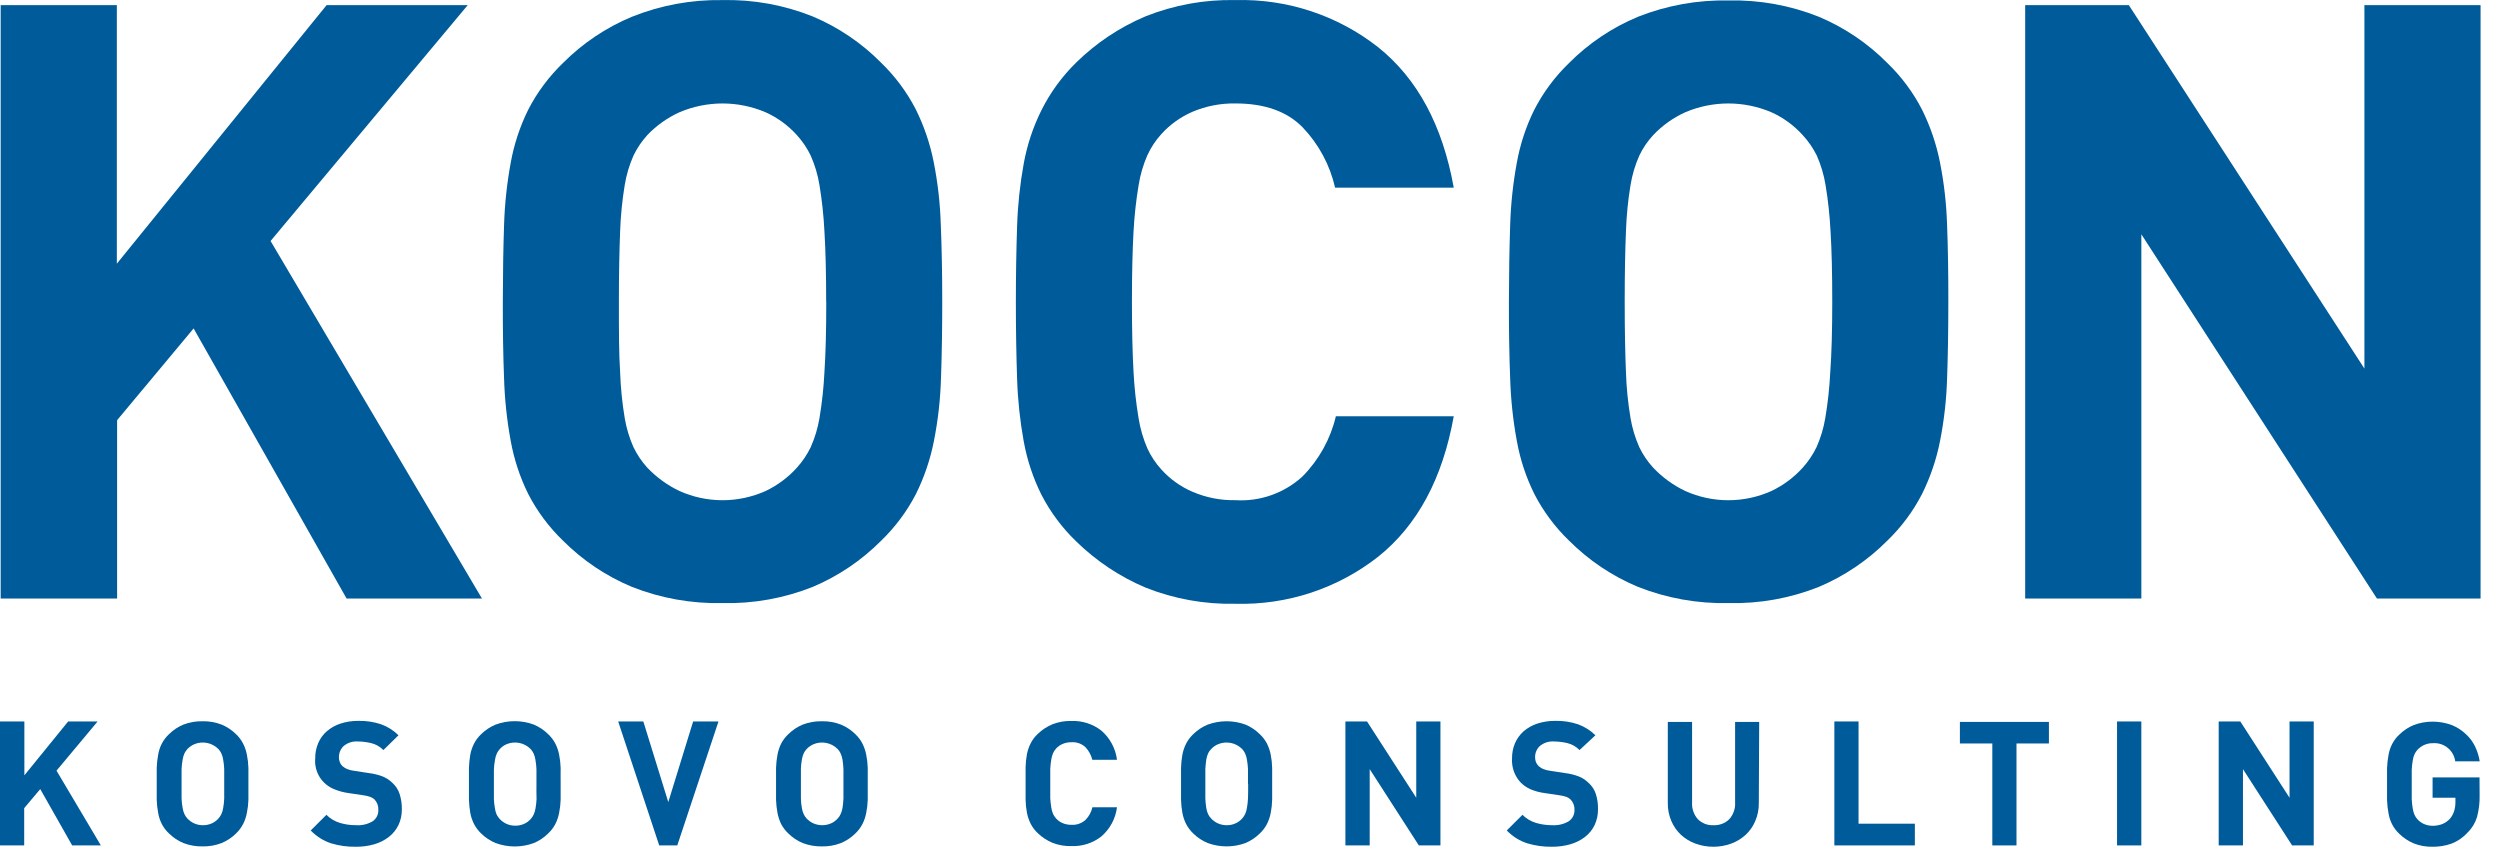
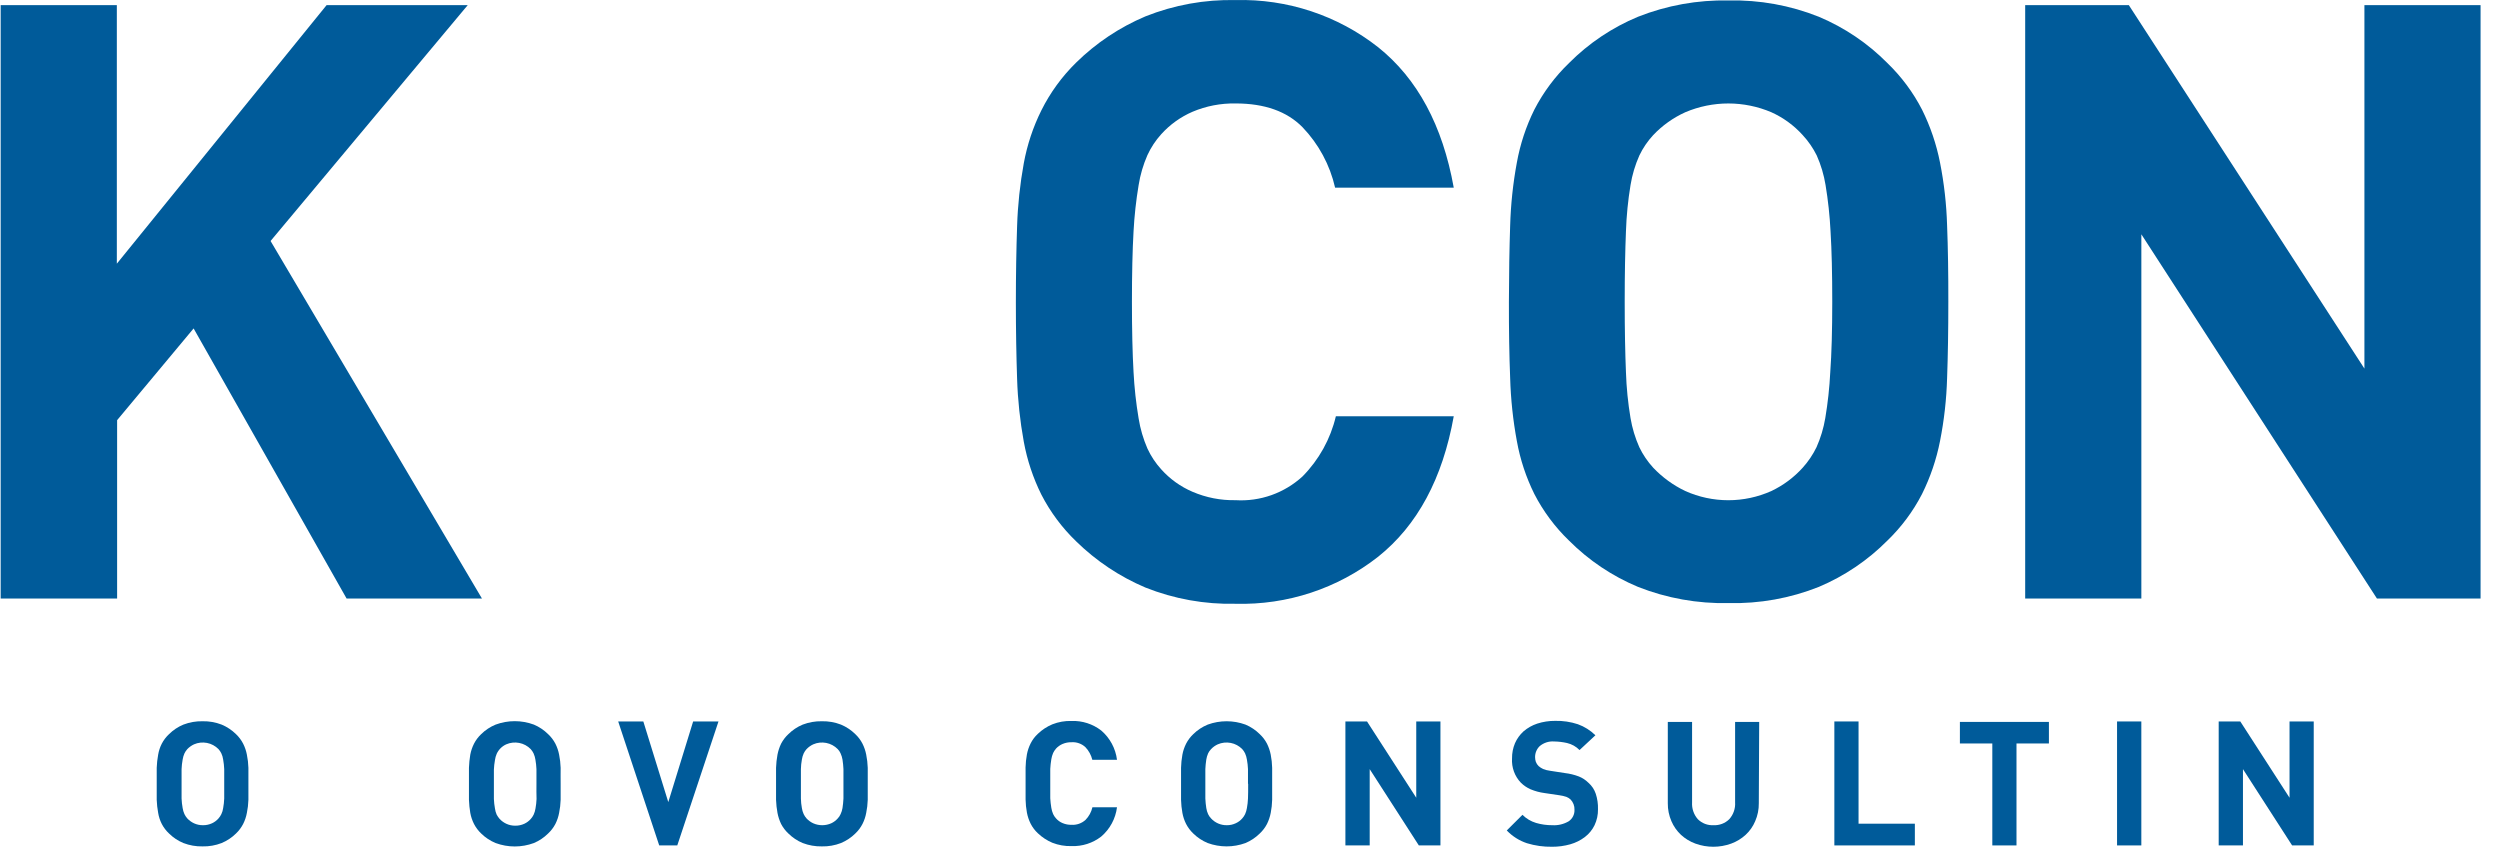
<svg xmlns="http://www.w3.org/2000/svg" width="124" height="42" viewBox="0 0 124 42" fill="none">
  <path d="M17.191 29.687L9.603 16.29L5.809 20.841V29.687H0.033V0.255H5.795V13.079L16.199 0.255H23.199L13.42 11.953L23.905 29.687H17.191Z" fill="#005B9A" />
-   <path d="M46.735 14.97C46.735 16.374 46.714 17.635 46.673 18.755C46.644 19.803 46.526 20.848 46.322 21.877C46.143 22.787 45.843 23.67 45.431 24.502C44.986 25.361 44.405 26.142 43.709 26.815C42.738 27.793 41.585 28.572 40.314 29.109C38.891 29.675 37.369 29.949 35.837 29.913C34.3 29.947 32.772 29.674 31.342 29.109C30.062 28.575 28.901 27.796 27.923 26.815C27.226 26.143 26.644 25.362 26.201 24.502C25.79 23.672 25.498 22.788 25.333 21.877C25.143 20.846 25.032 19.802 25.001 18.755C24.957 17.626 24.937 16.364 24.94 14.97C24.943 13.576 24.963 12.315 25.001 11.186C25.032 10.139 25.143 9.095 25.333 8.064C25.498 7.153 25.79 6.269 26.201 5.439C26.644 4.579 27.226 3.798 27.923 3.126C28.9 2.144 30.062 1.364 31.342 0.832C32.767 0.26 34.292 -0.021 35.828 0.004C37.359 -0.03 38.882 0.245 40.304 0.813C41.576 1.348 42.73 2.127 43.7 3.107C44.395 3.78 44.977 4.561 45.421 5.42C45.834 6.252 46.134 7.135 46.313 8.045C46.517 9.074 46.634 10.119 46.664 11.167C46.711 12.296 46.735 13.564 46.735 14.97ZM40.978 14.97C40.978 13.567 40.949 12.402 40.892 11.475C40.853 10.706 40.771 9.94 40.646 9.181C40.564 8.675 40.417 8.182 40.21 7.714C40.032 7.346 39.802 7.005 39.527 6.702C39.092 6.22 38.563 5.834 37.971 5.567C37.297 5.28 36.571 5.132 35.837 5.132C35.104 5.132 34.378 5.28 33.703 5.567C33.103 5.839 32.56 6.225 32.105 6.702C31.83 7.005 31.6 7.346 31.422 7.714C31.215 8.182 31.068 8.675 30.986 9.181C30.861 9.94 30.785 10.706 30.758 11.475C30.721 12.421 30.697 13.566 30.697 14.97C30.697 16.375 30.697 17.539 30.758 18.461C30.784 19.224 30.86 19.984 30.986 20.737C31.07 21.235 31.216 21.722 31.422 22.184C31.601 22.552 31.831 22.893 32.105 23.196C32.563 23.677 33.104 24.069 33.703 24.355C34.374 24.655 35.102 24.811 35.837 24.811C36.573 24.811 37.3 24.655 37.971 24.355C38.561 24.075 39.09 23.681 39.527 23.196C39.801 22.893 40.031 22.552 40.21 22.184C40.416 21.722 40.562 21.235 40.646 20.737C40.772 19.984 40.855 19.224 40.892 18.461C40.953 17.541 40.983 16.377 40.983 14.97H40.978Z" fill="#005B9A" />
  <path d="M72.106 20.647C71.553 23.737 70.302 26.06 68.355 27.615C66.345 29.191 63.845 30.016 61.289 29.947C59.758 29.982 58.235 29.708 56.812 29.142C55.532 28.599 54.366 27.821 53.374 26.848C52.677 26.177 52.096 25.395 51.653 24.535C51.24 23.705 50.947 22.821 50.78 21.91C50.592 20.879 50.481 19.835 50.448 18.788C50.41 17.657 50.387 16.39 50.387 15.004C50.387 13.618 50.41 12.331 50.448 11.219C50.481 10.172 50.592 9.128 50.78 8.097C50.947 7.186 51.24 6.302 51.653 5.472C52.091 4.594 52.673 3.794 53.374 3.107C54.365 2.133 55.532 1.354 56.812 0.813C58.235 0.245 59.758 -0.03 61.289 0.004C63.846 -0.063 66.345 0.763 68.355 2.341C70.302 3.898 71.553 6.221 72.106 9.308H66.221C65.964 8.181 65.405 7.144 64.604 6.309C63.832 5.524 62.726 5.131 61.284 5.131C60.552 5.118 59.825 5.258 59.15 5.543C58.557 5.799 58.027 6.18 57.595 6.659C57.316 6.968 57.086 7.317 56.912 7.695C56.704 8.17 56.557 8.669 56.476 9.181C56.349 9.94 56.265 10.706 56.224 11.475C56.171 12.402 56.144 13.567 56.144 14.97C56.144 16.374 56.171 17.537 56.224 18.461C56.264 19.23 56.348 19.996 56.476 20.756C56.558 21.269 56.705 21.769 56.912 22.246C57.086 22.622 57.316 22.97 57.595 23.277C58.025 23.758 58.556 24.139 59.15 24.393C59.824 24.682 60.551 24.824 61.284 24.809C61.889 24.846 62.494 24.76 63.064 24.558C63.635 24.355 64.158 24.04 64.604 23.632C65.42 22.807 65.993 21.774 66.259 20.647H72.106Z" fill="#005B9A" />
  <path d="M96.637 14.97C96.637 16.374 96.617 17.635 96.576 18.755C96.546 19.803 96.429 20.848 96.225 21.877C96.046 22.787 95.746 23.67 95.333 24.502C94.89 25.362 94.309 26.143 93.612 26.815C92.64 27.793 91.487 28.572 90.216 29.109C88.794 29.675 87.271 29.949 85.74 29.913C84.202 29.947 82.674 29.674 81.244 29.109C79.965 28.575 78.803 27.796 77.825 26.815C77.128 26.143 76.546 25.362 76.103 24.502C75.692 23.672 75.4 22.788 75.236 21.877C75.045 20.846 74.934 19.802 74.904 18.755C74.859 17.626 74.839 16.364 74.842 14.97C74.845 13.577 74.866 12.315 74.904 11.186C74.934 10.139 75.045 9.095 75.236 8.064C75.4 7.153 75.692 6.269 76.103 5.439C76.546 4.579 77.128 3.798 77.825 3.126C78.802 2.144 79.964 1.364 81.244 0.832C82.674 0.266 84.202 -0.009 85.74 0.023C87.271 -0.011 88.794 0.264 90.216 0.832C91.488 1.367 92.642 2.146 93.612 3.126C94.309 3.798 94.89 4.579 95.333 5.439C95.746 6.271 96.046 7.154 96.225 8.064C96.429 9.093 96.546 10.138 96.576 11.186C96.62 12.303 96.64 13.564 96.637 14.97ZM90.88 14.97C90.88 13.567 90.852 12.402 90.795 11.475C90.756 10.706 90.674 9.94 90.548 9.181C90.466 8.675 90.32 8.182 90.112 7.714C89.93 7.345 89.695 7.004 89.415 6.702C88.981 6.221 88.451 5.834 87.859 5.567C87.185 5.28 86.459 5.132 85.725 5.132C84.992 5.132 84.266 5.28 83.591 5.567C82.992 5.838 82.45 6.224 81.998 6.702C81.719 7.003 81.488 7.344 81.311 7.714C81.103 8.182 80.956 8.675 80.874 9.181C80.749 9.94 80.673 10.706 80.647 11.475C80.609 12.421 80.585 13.566 80.585 14.97C80.585 16.375 80.609 17.539 80.647 18.462C80.672 19.224 80.748 19.984 80.874 20.737C80.958 21.236 81.105 21.722 81.311 22.184C81.489 22.553 81.721 22.894 81.998 23.197C82.453 23.677 82.993 24.07 83.591 24.355C84.263 24.656 84.99 24.811 85.725 24.811C86.461 24.811 87.188 24.656 87.859 24.355C88.449 24.075 88.978 23.681 89.415 23.197C89.689 22.893 89.919 22.552 90.098 22.184C90.304 21.722 90.45 21.236 90.534 20.737C90.66 19.984 90.743 19.224 90.781 18.462C90.847 17.541 90.88 16.377 90.88 14.97Z" fill="#005B9A" />
  <path d="M117.896 29.687L106.211 11.621V29.687H100.449V0.255H105.59L117.275 18.282V0.255H123.036V29.687H117.896Z" fill="#005B9A" />
-   <path d="M3.58 41.933L1.996 39.138L1.2 40.084V41.933H0V35.784H1.209V38.456L3.381 35.784H4.842L2.803 38.224L5.003 41.933H3.58Z" fill="#005B9A" />
  <path d="M12.321 38.877C12.321 39.171 12.321 39.436 12.321 39.672C12.315 39.89 12.289 40.107 12.245 40.32C12.21 40.511 12.148 40.696 12.06 40.869C11.969 41.045 11.849 41.205 11.705 41.342C11.5 41.544 11.259 41.704 10.993 41.815C10.691 41.932 10.369 41.989 10.045 41.981C9.721 41.988 9.399 41.931 9.097 41.815C8.831 41.705 8.589 41.544 8.385 41.342C8.239 41.206 8.117 41.046 8.025 40.869C7.937 40.696 7.876 40.511 7.845 40.32C7.805 40.106 7.781 39.89 7.773 39.672C7.773 39.436 7.773 39.171 7.773 38.877C7.773 38.584 7.773 38.319 7.773 38.083C7.781 37.864 7.805 37.646 7.845 37.43C7.877 37.241 7.937 37.057 8.025 36.886C8.117 36.709 8.239 36.549 8.385 36.413C8.589 36.211 8.831 36.05 9.097 35.94C9.399 35.824 9.721 35.767 10.045 35.774C10.369 35.767 10.691 35.823 10.993 35.94C11.259 36.051 11.5 36.212 11.705 36.413C11.849 36.55 11.969 36.709 12.06 36.886C12.147 37.058 12.21 37.241 12.245 37.43C12.289 37.645 12.315 37.863 12.321 38.083C12.321 38.319 12.321 38.584 12.321 38.877ZM11.121 38.877C11.121 38.584 11.121 38.343 11.121 38.149C11.115 37.99 11.097 37.832 11.069 37.676C11.055 37.569 11.025 37.466 10.979 37.368C10.942 37.291 10.894 37.22 10.837 37.156C10.682 36.998 10.483 36.891 10.267 36.849C10.05 36.807 9.825 36.831 9.623 36.919C9.499 36.977 9.386 37.057 9.291 37.156C9.234 37.22 9.186 37.291 9.149 37.368C9.105 37.467 9.075 37.57 9.059 37.676C9.03 37.832 9.013 37.99 9.006 38.149C9.006 38.343 9.006 38.584 9.006 38.877C9.006 39.171 9.006 39.412 9.006 39.606C9.013 39.765 9.03 39.923 9.059 40.079C9.075 40.184 9.105 40.285 9.149 40.382C9.186 40.459 9.234 40.53 9.291 40.595C9.385 40.696 9.498 40.778 9.623 40.836C9.762 40.9 9.915 40.933 10.069 40.93C10.222 40.932 10.375 40.9 10.514 40.836C10.638 40.779 10.747 40.697 10.837 40.595C10.894 40.53 10.942 40.459 10.979 40.382C11.025 40.286 11.056 40.184 11.069 40.079C11.098 39.923 11.115 39.765 11.121 39.606C11.117 39.412 11.121 39.171 11.121 38.877Z" fill="#005B9A" />
-   <path d="M19.931 40.136C19.937 40.41 19.878 40.682 19.761 40.93C19.648 41.157 19.486 41.356 19.287 41.512C19.07 41.678 18.824 41.802 18.561 41.877C18.268 41.96 17.965 42.001 17.66 41.999C17.236 42.007 16.814 41.948 16.408 41.825C16.029 41.697 15.688 41.479 15.412 41.191L16.19 40.415C16.376 40.604 16.608 40.742 16.863 40.817C17.123 40.894 17.393 40.932 17.665 40.93C17.954 40.95 18.241 40.88 18.49 40.732C18.58 40.668 18.652 40.583 18.701 40.483C18.749 40.384 18.771 40.274 18.765 40.164C18.77 40.071 18.755 39.977 18.723 39.889C18.69 39.801 18.64 39.721 18.575 39.653C18.515 39.598 18.444 39.554 18.366 39.526C18.254 39.487 18.138 39.46 18.02 39.445L17.285 39.336C17.044 39.303 16.808 39.24 16.583 39.147C16.281 39.029 16.025 38.816 15.854 38.541C15.683 38.265 15.606 37.942 15.635 37.619C15.631 37.359 15.681 37.102 15.782 36.862C15.877 36.638 16.021 36.437 16.204 36.276C16.401 36.105 16.63 35.975 16.878 35.893C17.168 35.798 17.473 35.752 17.779 35.755C18.157 35.747 18.534 35.803 18.893 35.921C19.221 36.038 19.518 36.225 19.765 36.47L19.016 37.203C18.846 37.028 18.628 36.907 18.39 36.853C18.182 36.806 17.969 36.78 17.755 36.777C17.626 36.767 17.496 36.782 17.373 36.822C17.25 36.861 17.137 36.925 17.039 37.009C16.965 37.08 16.907 37.166 16.868 37.26C16.829 37.354 16.81 37.456 16.811 37.558C16.809 37.637 16.822 37.715 16.849 37.789C16.877 37.868 16.922 37.939 16.982 37.998C17.052 38.057 17.13 38.106 17.214 38.144C17.32 38.187 17.432 38.216 17.546 38.229L18.281 38.343C18.521 38.37 18.757 38.428 18.983 38.513C19.16 38.586 19.321 38.692 19.457 38.825C19.625 38.973 19.749 39.162 19.818 39.374C19.898 39.62 19.937 39.877 19.931 40.136Z" fill="#005B9A" />
  <path d="M27.808 38.877C27.808 39.171 27.808 39.435 27.808 39.672C27.801 39.89 27.776 40.107 27.732 40.32C27.697 40.511 27.634 40.696 27.547 40.869C27.454 41.045 27.332 41.206 27.186 41.342C26.983 41.543 26.744 41.704 26.48 41.815C25.868 42.041 25.195 42.041 24.583 41.815C24.316 41.705 24.072 41.544 23.867 41.342C23.722 41.205 23.602 41.045 23.511 40.869C23.423 40.696 23.361 40.511 23.326 40.32C23.29 40.106 23.268 39.889 23.26 39.672C23.26 39.435 23.26 39.171 23.26 38.877C23.26 38.584 23.26 38.319 23.26 38.083C23.268 37.864 23.29 37.646 23.326 37.43C23.362 37.241 23.424 37.058 23.511 36.886C23.602 36.709 23.722 36.549 23.867 36.413C24.072 36.21 24.316 36.05 24.583 35.94C25.195 35.713 25.868 35.713 26.48 35.94C26.744 36.051 26.983 36.212 27.186 36.413C27.332 36.549 27.454 36.709 27.547 36.886C27.634 37.058 27.696 37.241 27.732 37.43C27.776 37.645 27.801 37.863 27.808 38.083C27.803 38.319 27.808 38.584 27.808 38.877ZM26.608 38.877C26.608 38.584 26.608 38.343 26.608 38.149C26.601 37.99 26.584 37.832 26.556 37.676C26.54 37.57 26.509 37.466 26.465 37.368C26.428 37.291 26.38 37.22 26.323 37.156C26.169 36.998 25.97 36.891 25.753 36.849C25.536 36.807 25.312 36.831 25.109 36.919C24.899 37.014 24.73 37.182 24.635 37.392C24.593 37.49 24.564 37.594 24.55 37.7C24.521 37.856 24.504 38.014 24.497 38.173C24.497 38.367 24.497 38.608 24.497 38.901C24.497 39.194 24.497 39.435 24.497 39.63C24.504 39.788 24.521 39.946 24.55 40.102C24.564 40.207 24.593 40.309 24.635 40.405C24.676 40.482 24.725 40.553 24.782 40.618C24.876 40.719 24.989 40.801 25.114 40.859C25.253 40.924 25.406 40.956 25.56 40.954C25.713 40.956 25.866 40.923 26.006 40.859C26.129 40.802 26.238 40.72 26.328 40.618C26.385 40.554 26.433 40.482 26.47 40.405C26.514 40.309 26.544 40.207 26.56 40.102C26.589 39.946 26.606 39.788 26.613 39.63C26.603 39.412 26.608 39.171 26.608 38.877Z" fill="#005B9A" />
  <path d="M33.593 41.933H32.697L30.662 35.784H31.909L33.147 39.785L34.38 35.784H35.637L33.593 41.933Z" fill="#005B9A" />
  <path d="M43.04 38.877C43.04 39.171 43.04 39.436 43.04 39.672C43.033 39.89 43.008 40.107 42.964 40.32C42.929 40.511 42.867 40.696 42.779 40.869C42.688 41.045 42.568 41.205 42.423 41.342C42.219 41.544 41.977 41.704 41.712 41.815C41.41 41.932 41.088 41.989 40.764 41.981C40.44 41.987 40.118 41.931 39.815 41.815C39.549 41.705 39.308 41.544 39.104 41.342C38.958 41.206 38.836 41.046 38.743 40.869C38.66 40.695 38.599 40.51 38.563 40.32C38.523 40.106 38.5 39.89 38.492 39.672C38.492 39.436 38.492 39.171 38.492 38.877C38.492 38.584 38.492 38.319 38.492 38.083C38.5 37.864 38.523 37.646 38.563 37.43C38.6 37.242 38.66 37.059 38.743 36.886C38.836 36.709 38.958 36.549 39.104 36.413C39.308 36.211 39.549 36.05 39.815 35.94C40.118 35.824 40.44 35.768 40.764 35.774C41.088 35.767 41.41 35.823 41.712 35.94C41.977 36.051 42.219 36.212 42.423 36.413C42.568 36.55 42.688 36.709 42.779 36.886C42.866 37.058 42.928 37.241 42.964 37.43C43.008 37.645 43.033 37.863 43.04 38.083C43.04 38.319 43.04 38.584 43.04 38.877ZM41.835 38.877C41.835 38.584 41.835 38.343 41.835 38.149C41.828 37.991 41.812 37.833 41.788 37.676C41.77 37.57 41.739 37.466 41.693 37.368C41.659 37.289 41.611 37.217 41.551 37.156C41.396 36.998 41.197 36.891 40.981 36.849C40.764 36.807 40.539 36.831 40.337 36.919C40.213 36.977 40.1 37.057 40.005 37.156C39.948 37.22 39.9 37.291 39.863 37.368C39.819 37.467 39.789 37.57 39.773 37.676C39.744 37.832 39.728 37.99 39.725 38.149C39.725 38.343 39.725 38.584 39.725 38.877C39.725 39.171 39.725 39.412 39.725 39.606C39.728 39.765 39.744 39.923 39.773 40.079C39.789 40.184 39.819 40.285 39.863 40.382C39.9 40.459 39.948 40.53 40.005 40.595C40.099 40.696 40.212 40.778 40.337 40.836C40.477 40.898 40.629 40.93 40.783 40.93C40.936 40.93 41.088 40.898 41.228 40.836C41.352 40.779 41.461 40.697 41.551 40.595C41.611 40.533 41.659 40.461 41.693 40.382C41.739 40.286 41.771 40.184 41.788 40.079C41.812 39.922 41.828 39.764 41.835 39.606C41.831 39.412 41.835 39.171 41.835 38.877Z" fill="#005B9A" />
  <path d="M55.403 40.041C55.332 40.605 55.053 41.123 54.62 41.493C54.2 41.819 53.677 41.986 53.145 41.966C52.821 41.975 52.499 41.919 52.197 41.801C51.93 41.688 51.685 41.528 51.476 41.328C51.33 41.192 51.21 41.032 51.12 40.855C51.033 40.682 50.971 40.497 50.935 40.306C50.895 40.092 50.873 39.875 50.869 39.658C50.869 39.421 50.869 39.157 50.869 38.863C50.869 38.57 50.869 38.305 50.869 38.069C50.873 37.849 50.895 37.631 50.935 37.416C50.971 37.227 51.033 37.044 51.12 36.872C51.21 36.694 51.33 36.534 51.476 36.399C51.685 36.198 51.93 36.038 52.197 35.926C52.499 35.807 52.821 35.751 53.145 35.76C53.677 35.74 54.2 35.908 54.62 36.233C55.053 36.603 55.332 37.121 55.403 37.685H54.179C54.122 37.451 54.004 37.236 53.838 37.061C53.746 36.974 53.637 36.908 53.517 36.866C53.398 36.823 53.272 36.806 53.145 36.815C52.994 36.812 52.844 36.841 52.704 36.9C52.58 36.953 52.468 37.032 52.377 37.132C52.32 37.198 52.272 37.271 52.235 37.349C52.192 37.45 52.162 37.554 52.145 37.662C52.119 37.818 52.102 37.976 52.093 38.135C52.093 38.329 52.093 38.57 52.093 38.863C52.093 39.157 52.093 39.398 52.093 39.592C52.102 39.75 52.119 39.908 52.145 40.065C52.162 40.172 52.192 40.277 52.235 40.377C52.271 40.455 52.319 40.526 52.377 40.59C52.466 40.693 52.578 40.774 52.704 40.826C52.844 40.885 52.994 40.914 53.145 40.911C53.272 40.919 53.399 40.901 53.519 40.859C53.639 40.817 53.749 40.751 53.843 40.666C54.012 40.493 54.13 40.277 54.184 40.041H55.403Z" fill="#005B9A" />
  <path d="M63.099 38.877C63.099 39.171 63.099 39.436 63.099 39.672C63.094 39.89 63.07 40.106 63.028 40.32C62.991 40.51 62.929 40.695 62.843 40.869C62.751 41.046 62.629 41.206 62.483 41.342C62.28 41.543 62.04 41.704 61.776 41.815C61.172 42.036 60.508 42.036 59.903 41.815C59.636 41.705 59.393 41.544 59.187 41.342C59.043 41.205 58.922 41.045 58.831 40.869C58.744 40.696 58.681 40.511 58.647 40.32C58.608 40.106 58.586 39.889 58.58 39.672C58.58 39.436 58.58 39.171 58.58 38.877C58.58 38.584 58.58 38.319 58.58 38.083C58.586 37.864 58.608 37.646 58.647 37.43C58.682 37.241 58.745 37.058 58.831 36.886C58.922 36.709 59.043 36.55 59.187 36.413C59.393 36.21 59.636 36.05 59.903 35.94C60.508 35.719 61.172 35.719 61.776 35.94C62.04 36.051 62.28 36.212 62.483 36.413C62.629 36.549 62.751 36.709 62.843 36.886C62.928 37.059 62.99 37.241 63.028 37.43C63.07 37.645 63.094 37.864 63.099 38.083C63.099 38.319 63.099 38.584 63.099 38.877ZM61.9 38.877C61.9 38.584 61.9 38.343 61.9 38.149C61.893 37.99 61.876 37.832 61.847 37.676C61.831 37.57 61.801 37.467 61.757 37.368C61.72 37.291 61.672 37.22 61.615 37.156C61.461 36.998 61.262 36.891 61.045 36.849C60.828 36.807 60.604 36.831 60.401 36.919C60.276 36.976 60.164 37.056 60.069 37.156C60.009 37.218 59.959 37.29 59.922 37.368C59.879 37.467 59.848 37.57 59.832 37.676C59.808 37.833 59.792 37.991 59.785 38.149C59.785 38.343 59.785 38.584 59.785 38.877C59.785 39.171 59.785 39.412 59.785 39.606C59.792 39.764 59.808 39.922 59.832 40.079C59.848 40.183 59.878 40.285 59.922 40.382C59.959 40.46 60.009 40.532 60.069 40.594C60.168 40.702 60.288 40.787 60.422 40.845C60.556 40.903 60.701 40.932 60.847 40.93C60.999 40.933 61.15 40.9 61.288 40.836C61.413 40.78 61.525 40.698 61.615 40.594C61.672 40.53 61.72 40.459 61.757 40.382C61.801 40.285 61.831 40.183 61.847 40.079C61.876 39.923 61.893 39.765 61.9 39.606C61.909 39.412 61.909 39.171 61.909 38.877H61.9Z" fill="#005B9A" />
  <path d="M70.374 41.933L67.937 38.149V41.933H66.732V35.784H67.804L70.246 39.568V35.784H71.446V41.933H70.374Z" fill="#005B9A" />
  <path d="M79.26 40.136C79.266 40.41 79.207 40.682 79.09 40.93C78.979 41.158 78.817 41.358 78.615 41.512C78.399 41.678 78.153 41.801 77.89 41.876C77.595 41.959 77.29 42.001 76.984 41.999C76.562 42.006 76.141 41.947 75.737 41.824C75.356 41.698 75.013 41.48 74.736 41.191L75.514 40.415C75.701 40.603 75.933 40.741 76.187 40.817C76.449 40.894 76.721 40.932 76.994 40.93C77.281 40.948 77.567 40.879 77.814 40.732C77.905 40.668 77.978 40.583 78.027 40.484C78.076 40.384 78.099 40.274 78.094 40.164C78.098 40.07 78.083 39.976 78.049 39.889C78.016 39.801 77.965 39.721 77.899 39.653C77.84 39.599 77.771 39.555 77.695 39.525C77.583 39.488 77.467 39.461 77.349 39.445L76.614 39.336C76.373 39.305 76.137 39.241 75.912 39.147C75.736 39.069 75.576 38.96 75.438 38.825C75.285 38.666 75.166 38.476 75.091 38.269C75.015 38.061 74.983 37.84 74.997 37.619C74.993 37.359 75.043 37.102 75.144 36.862C75.242 36.639 75.386 36.44 75.566 36.276C75.765 36.105 75.995 35.975 76.244 35.892C76.534 35.798 76.836 35.752 77.141 35.755C77.52 35.746 77.899 35.802 78.26 35.921C78.587 36.038 78.885 36.226 79.132 36.47L78.345 37.203C78.176 37.029 77.96 36.908 77.724 36.853C77.514 36.806 77.299 36.78 77.084 36.777C76.824 36.757 76.567 36.841 76.368 37.009C76.294 37.08 76.236 37.166 76.197 37.26C76.158 37.354 76.139 37.456 76.14 37.558C76.141 37.636 76.153 37.715 76.178 37.789C76.208 37.868 76.255 37.939 76.316 37.998C76.383 38.058 76.46 38.107 76.543 38.144C76.65 38.187 76.761 38.215 76.875 38.229L77.61 38.343C77.85 38.37 78.086 38.427 78.312 38.513C78.49 38.584 78.651 38.691 78.786 38.825C78.955 38.972 79.081 39.162 79.151 39.374C79.231 39.62 79.267 39.877 79.26 40.136Z" fill="#005B9A" />
  <path d="M87.237 39.842C87.241 40.148 87.18 40.451 87.057 40.732C86.95 40.988 86.788 41.219 86.583 41.408C86.375 41.599 86.132 41.746 85.867 41.843C85.294 42.051 84.666 42.051 84.093 41.843C83.828 41.746 83.585 41.599 83.377 41.408C83.174 41.218 83.012 40.987 82.903 40.732C82.781 40.451 82.719 40.148 82.723 39.842V35.807H83.927V39.8C83.909 40.104 84.011 40.403 84.212 40.632C84.313 40.733 84.435 40.812 84.569 40.864C84.703 40.915 84.846 40.938 84.99 40.93C85.134 40.937 85.277 40.914 85.412 40.863C85.547 40.812 85.669 40.733 85.772 40.632C85.873 40.519 85.951 40.388 86 40.245C86.05 40.102 86.071 39.951 86.061 39.8V35.807H87.256L87.237 39.842Z" fill="#005B9A" />
  <path d="M90.984 41.933V35.784H92.184V40.855H94.977V41.933H90.984Z" fill="#005B9A" />
  <path d="M100.018 36.876V41.933H98.819V36.876H97.211V35.807H101.626V36.876H100.018Z" fill="#005B9A" />
  <path d="M105.006 41.933V35.784H106.21V41.933H105.006Z" fill="#005B9A" />
  <path d="M113.689 41.933L111.251 38.149V41.933H110.047V35.784H111.119L113.561 39.568V35.784H114.761V41.933H113.689Z" fill="#005B9A" />
-   <path d="M122.989 39.431C122.998 39.799 122.955 40.167 122.861 40.523C122.772 40.818 122.609 41.085 122.387 41.299C122.163 41.546 121.883 41.736 121.571 41.853C121.275 41.953 120.964 42.002 120.651 41.999C120.335 42.005 120.021 41.949 119.726 41.834C119.46 41.723 119.217 41.562 119.01 41.361C118.863 41.226 118.741 41.065 118.65 40.888C118.562 40.715 118.501 40.53 118.47 40.339C118.43 40.125 118.406 39.908 118.398 39.691C118.398 39.454 118.398 39.19 118.398 38.896C118.398 38.603 118.398 38.338 118.398 38.102C118.406 37.883 118.43 37.664 118.47 37.449C118.502 37.259 118.562 37.076 118.65 36.905C118.741 36.727 118.863 36.567 119.01 36.432C119.217 36.23 119.46 36.07 119.726 35.959C120.329 35.738 120.992 35.738 121.595 35.959C121.851 36.058 122.086 36.206 122.287 36.394C122.484 36.569 122.645 36.781 122.761 37.018C122.874 37.254 122.952 37.504 122.994 37.761H121.78C121.745 37.499 121.612 37.26 121.406 37.093C121.201 36.925 120.939 36.843 120.675 36.862C120.523 36.859 120.372 36.889 120.234 36.952C120.111 37.01 120 37.091 119.906 37.189C119.85 37.253 119.802 37.324 119.764 37.401C119.718 37.499 119.688 37.602 119.674 37.709C119.646 37.865 119.629 38.023 119.622 38.182C119.622 38.376 119.622 38.617 119.622 38.91C119.622 39.204 119.622 39.445 119.622 39.639C119.629 39.798 119.646 39.956 119.674 40.112C119.689 40.22 119.719 40.325 119.764 40.424C119.8 40.502 119.848 40.574 119.906 40.637C119.997 40.738 120.109 40.819 120.234 40.873C120.373 40.932 120.523 40.962 120.675 40.959C120.837 40.96 120.998 40.929 121.149 40.869C121.287 40.81 121.412 40.723 121.514 40.613C121.607 40.503 121.678 40.376 121.723 40.24C121.767 40.096 121.79 39.946 121.789 39.795V39.568H120.656V38.56H122.984L122.989 39.431Z" fill="#005B9A" />
</svg>